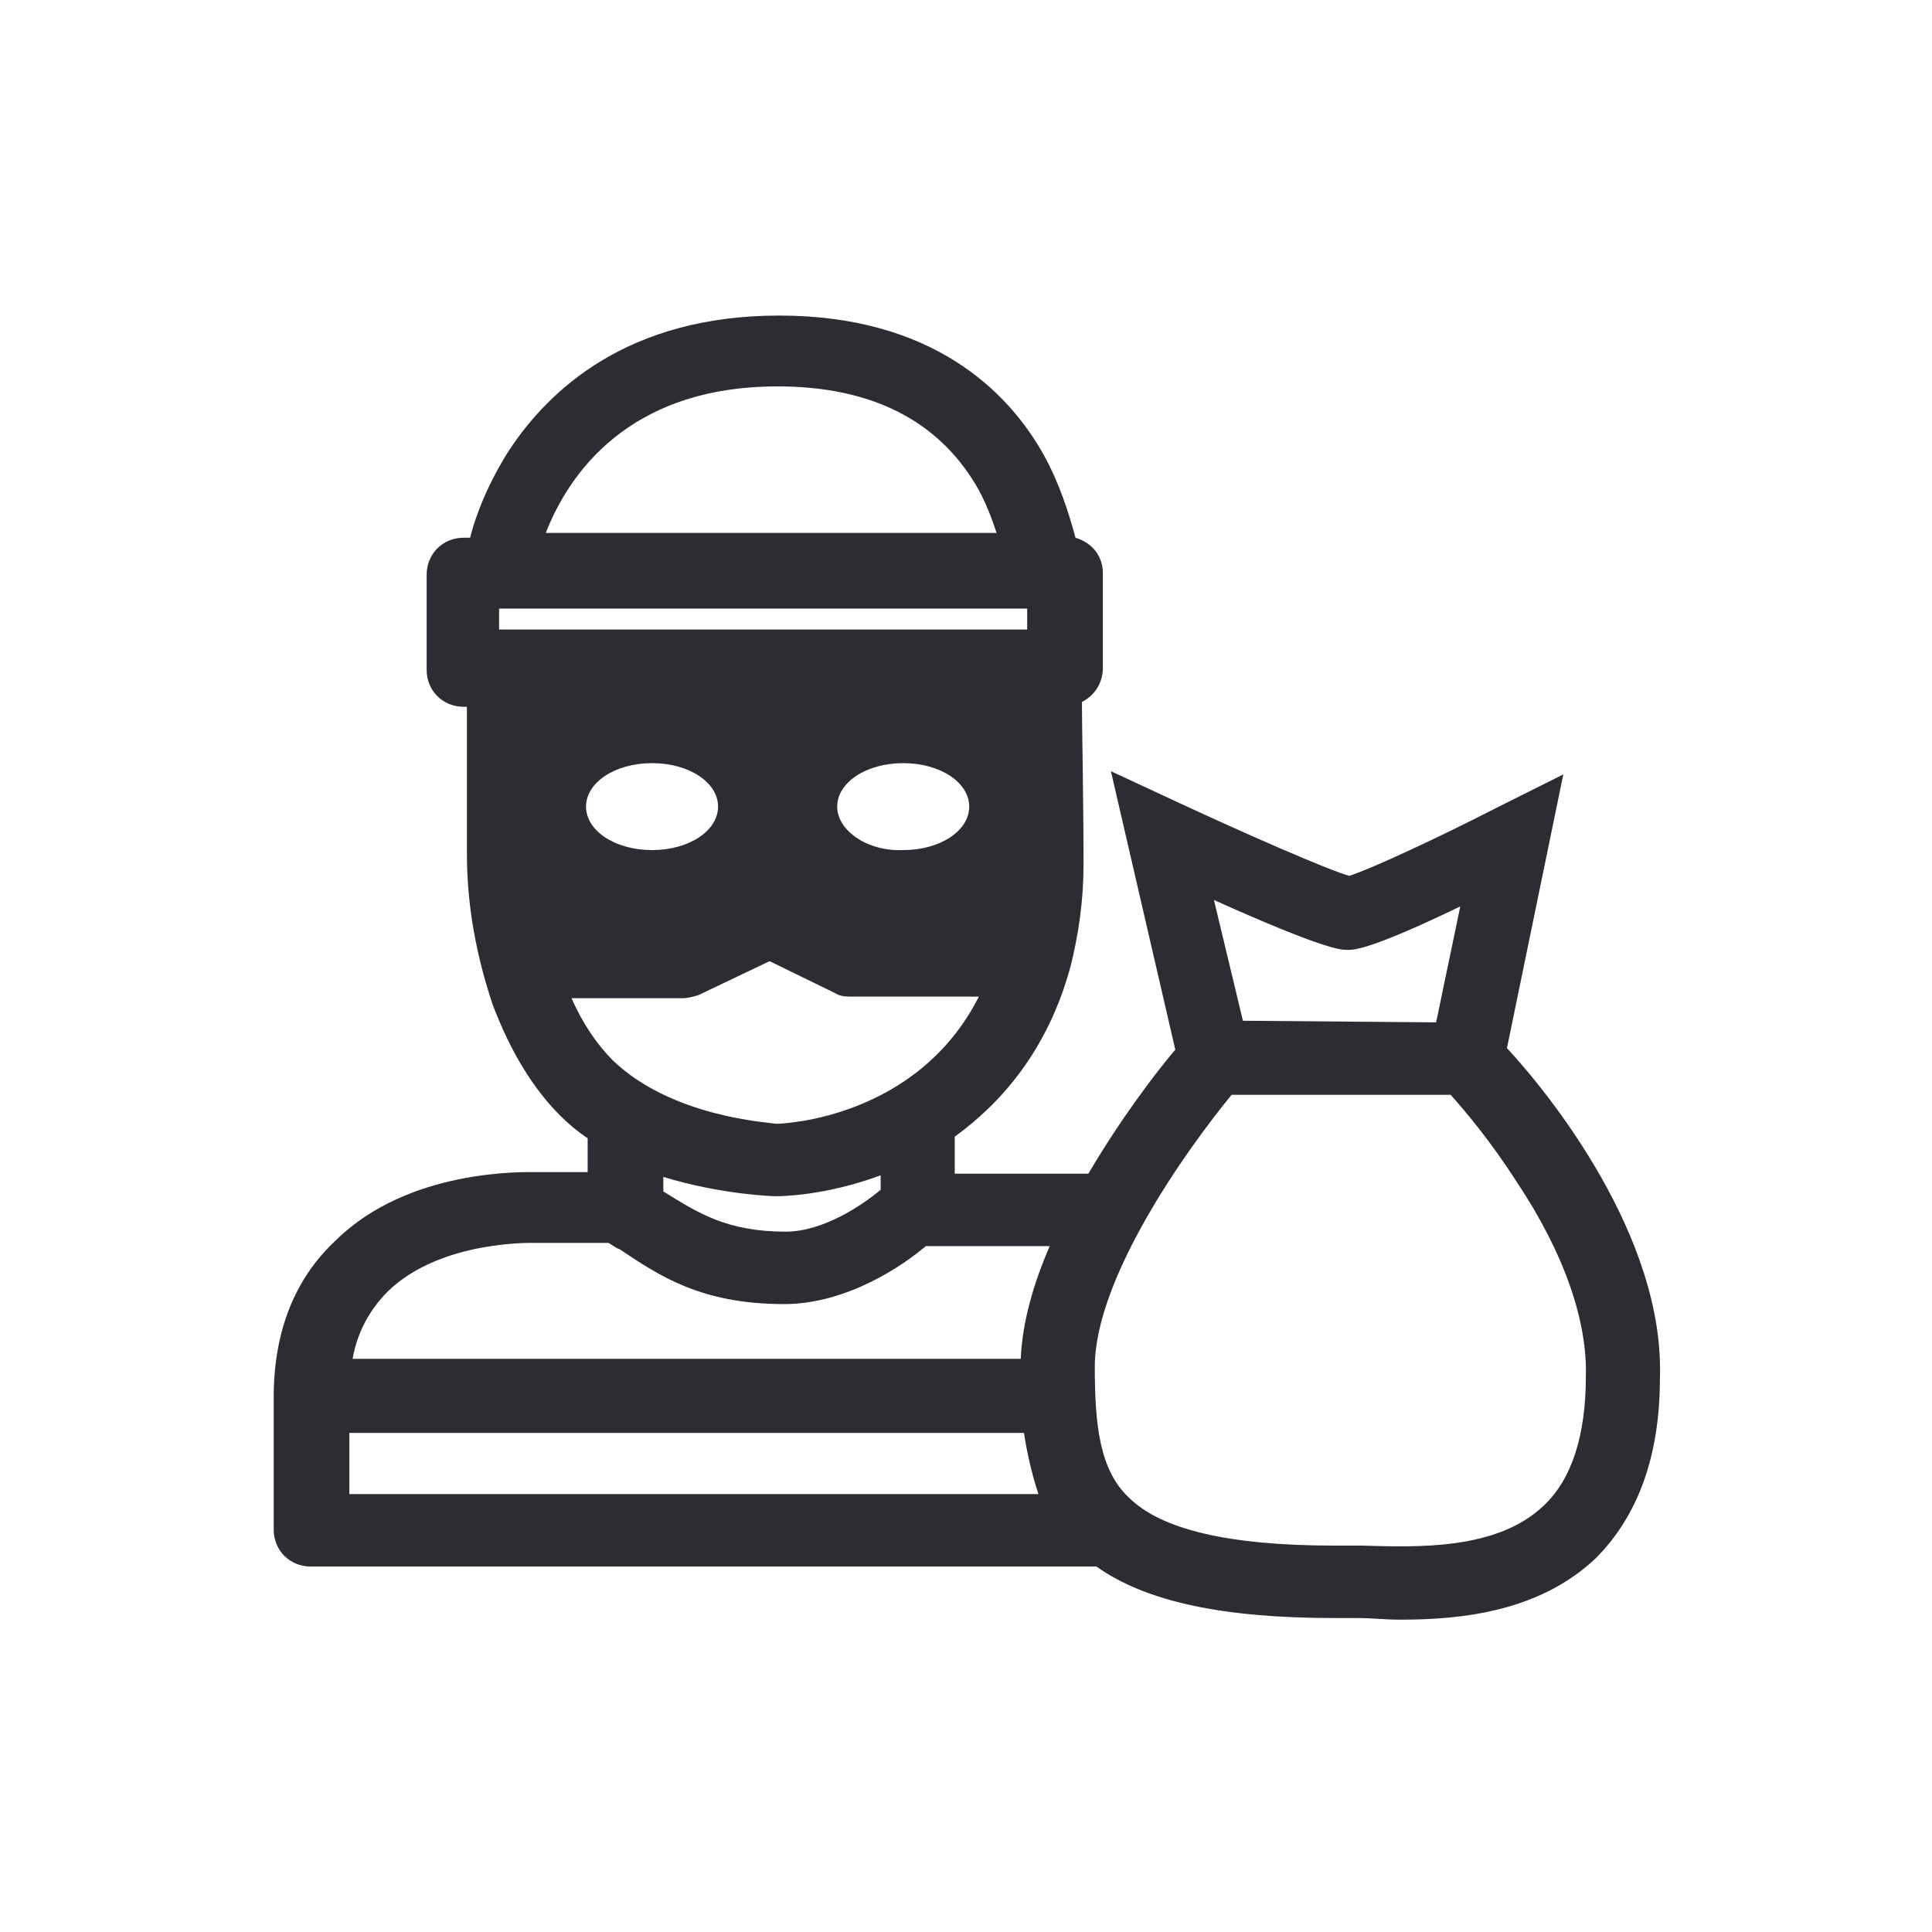
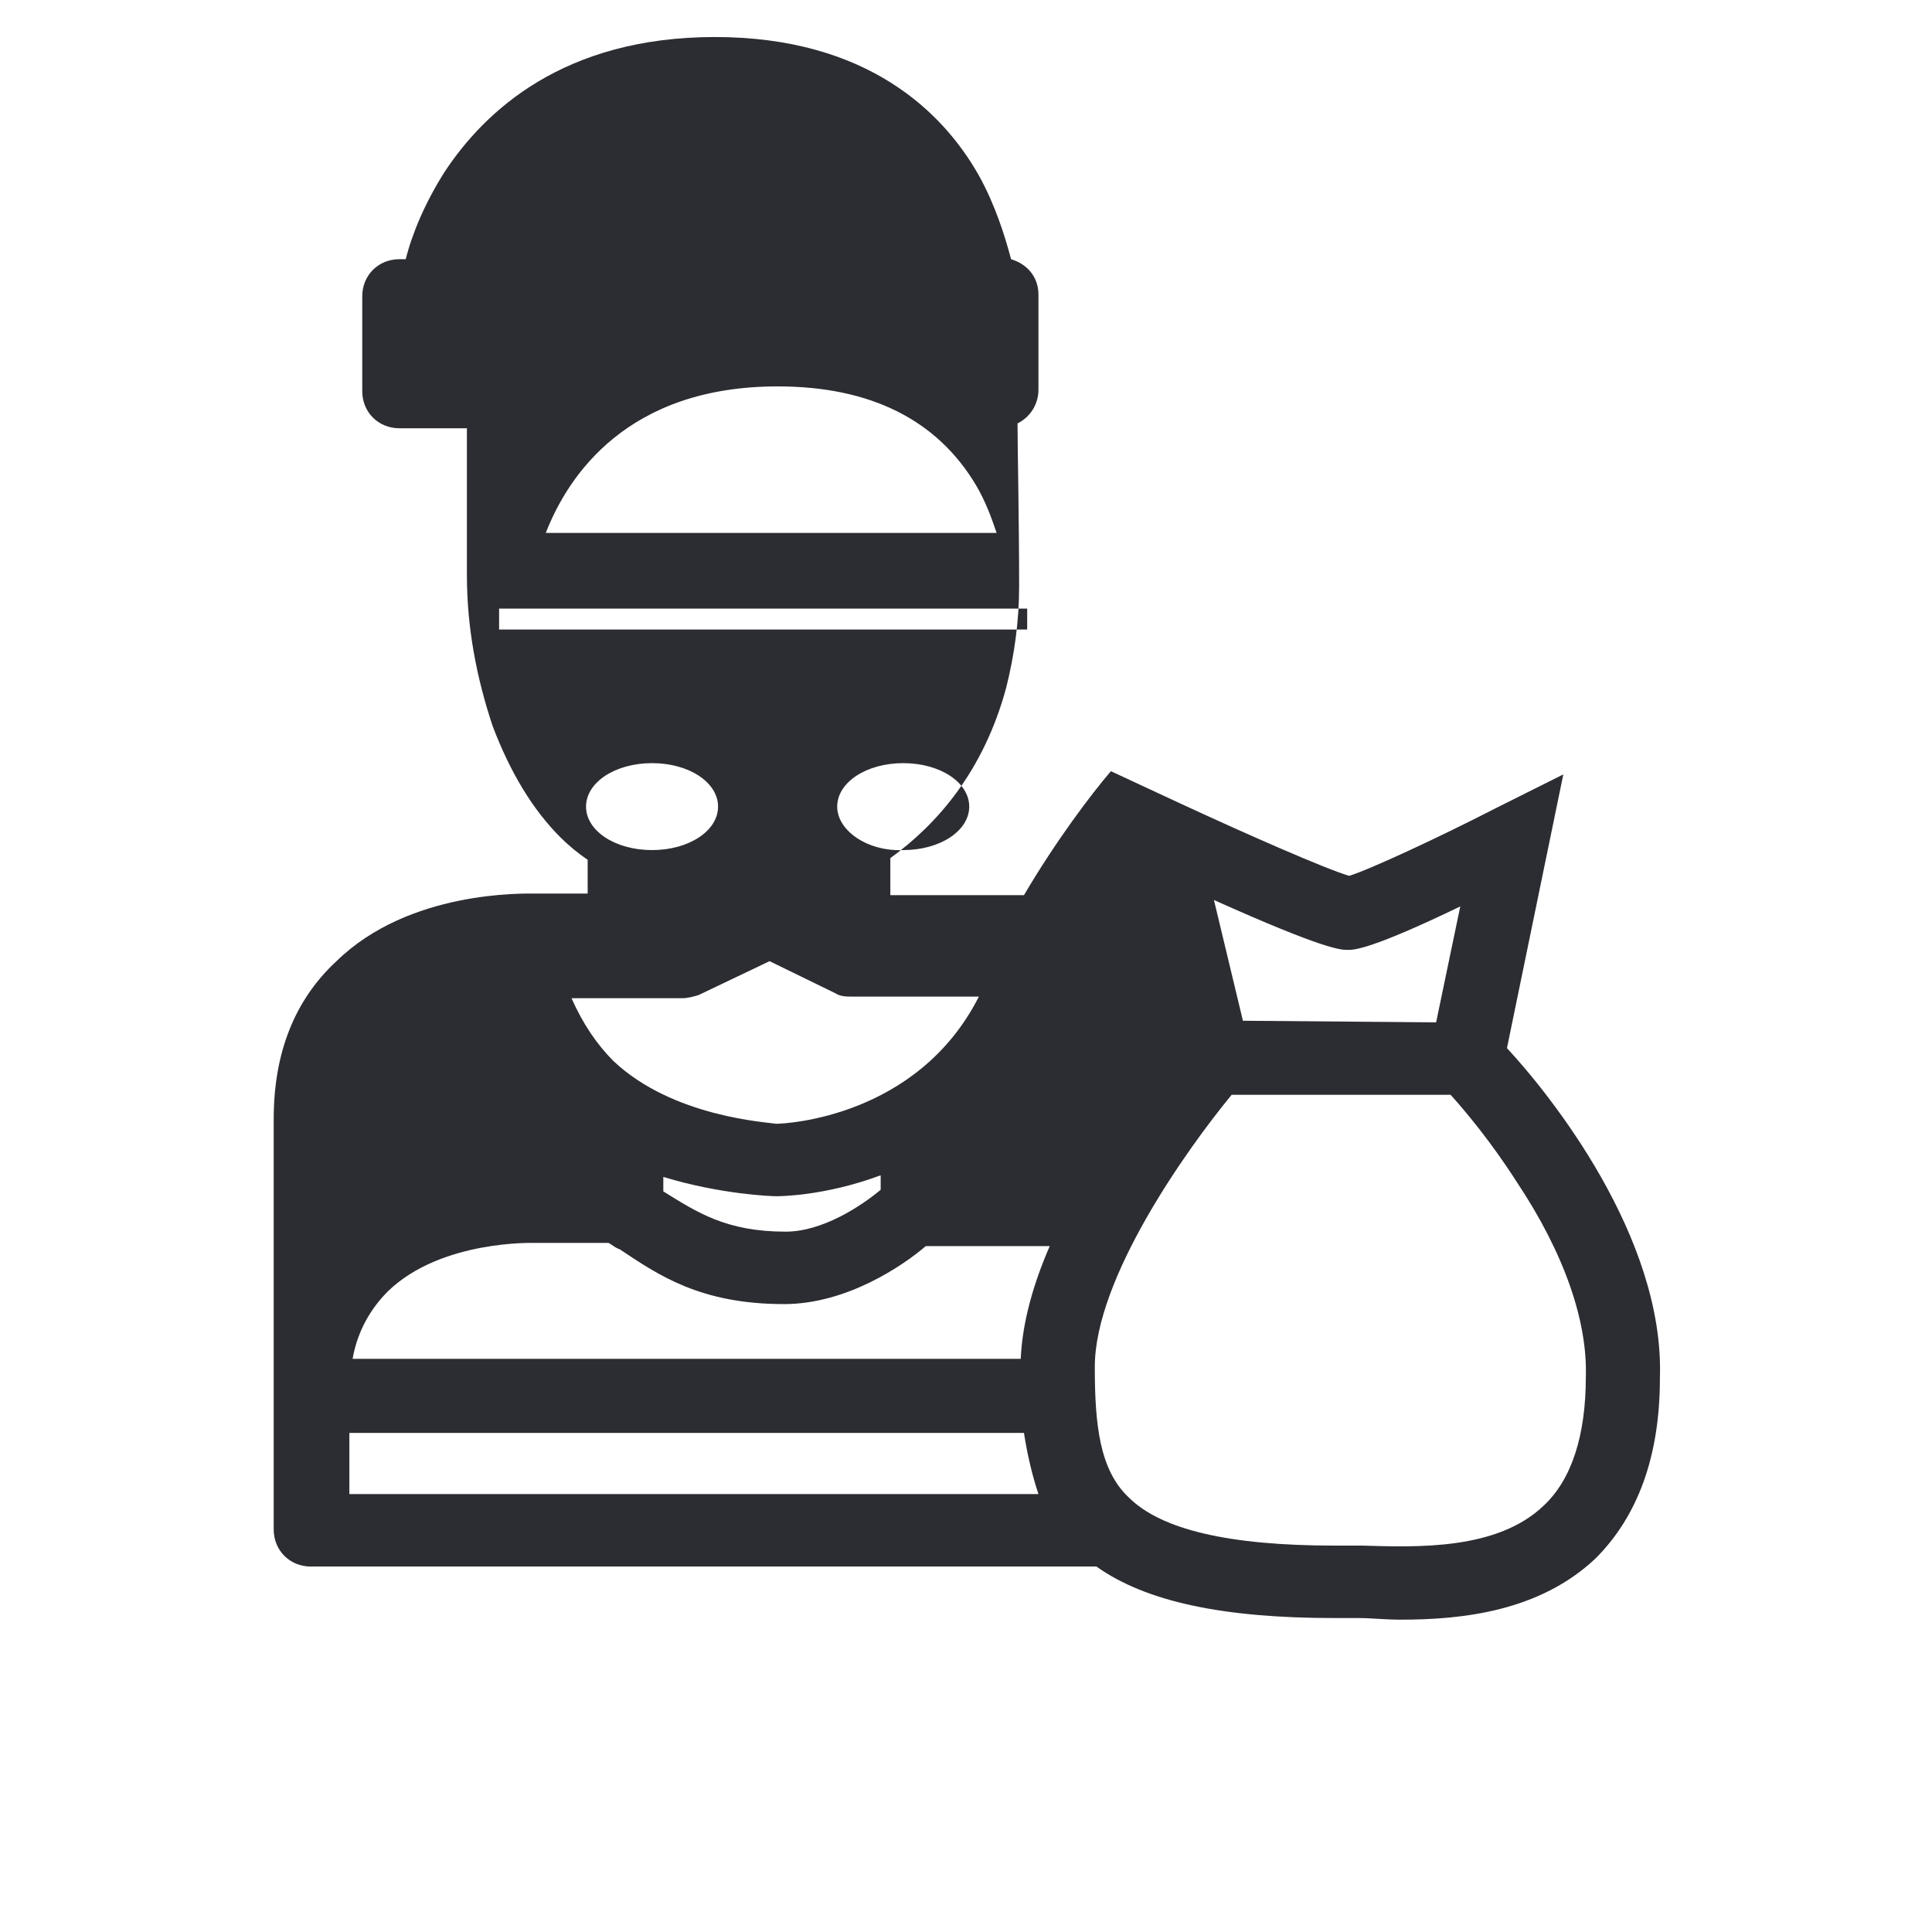
<svg xmlns="http://www.w3.org/2000/svg" version="1.1" id="Ebene_1" x="0px" y="0px" viewBox="0 0 120 120" style="enable-background:new 0 0 120 120;" xml:space="preserve">
  <style type="text/css">
	.st0{fill:#2C2D32;}
</style>
-   <path class="st0" d="M93.6,65.1l3.5-17l-4.2,2.1c-3.5,1.8-7.8,3.8-9.1,4.2c-1.4-0.4-6.4-2.6-10.5-4.5l-4.3-2l4,17.3  c-1.2,1.4-3.4,4.3-5.4,7.7h-8.3v-2.3c2.9-2.1,5.8-5.4,7.2-10.6c0.5-2,0.8-4.1,0.8-6.3c0-3.9-0.1-8.8-0.1-10.1  c0.8-0.4,1.3-1.2,1.3-2.1v-5.9c0-1.1-0.7-1.9-1.7-2.2c-0.4-1.5-1-3.4-2-5.2c-2.2-3.9-6.9-8.6-16.4-8.6c-9.4,0-14.3,4.6-16.8,8.4  c-1.2,1.9-2,3.8-2.4,5.4h-0.4c-1.3,0-2.3,1-2.3,2.3v5.9c0,1.3,1,2.3,2.3,2.3H29v9.1c0,3.3,0.6,6.4,1.6,9.4c1.1,2.9,2.5,5.2,4.2,6.9  c0.5,0.5,1.1,1,1.7,1.4v2.1h-3.2c-0.8,0-7.9-0.2-12.4,4.2c-2.6,2.4-3.9,5.7-3.9,9.8V95c0,1.3,1,2.3,2.3,2.3h48.8  c3.1,2.2,7.9,3.2,14.8,3.2c0.4,0,0.9,0,1.5,0c0.8,0,1.6,0.1,2.6,0.1c3.8,0,8.6-0.5,12.1-3.8c2.6-2.6,4-6.3,4-11.2  C103.4,76.8,96.2,67.9,93.6,65.1z M83.7,59c0.4,0,1.4,0,7-2.7l-1.5,7.2l-12-0.1l-1.8-7.5C82.3,59,83.3,59,83.7,59z M38.1,65.9  c-1-1-1.9-2.3-2.6-3.9h6.9c0.3,0,0.7-0.1,1-0.2l4.4-2.1l4.1,2c0.3,0.2,0.7,0.2,1,0.2h7.9c-3.8,7.5-12,7.9-12.6,7.9  C47.7,69.7,41.8,69.4,38.1,65.9z M31,37.8h32.8v1.3H31V37.8z M52,50.1c0-1.5,1.8-2.7,4.1-2.7c2.3,0,4.1,1.2,4.1,2.7  c0,1.5-1.8,2.7-4.1,2.7C53.9,52.9,52,51.6,52,50.1z M40.5,47.4c2.3,0,4.1,1.2,4.1,2.7c0,1.5-1.8,2.7-4.1,2.7c-2.3,0-4.1-1.2-4.1-2.7  C36.4,48.6,38.2,47.4,40.5,47.4z M48.3,24c5.8,0,9.9,2.1,12.3,6.1c0.6,1,1,2.1,1.3,3h-28C35.3,29.5,39,24,48.3,24z M48.2,74.3  C48.2,74.3,48.2,74.3,48.2,74.3C48.2,74.3,48.2,74.3,48.2,74.3c0.2,0,3,0,6.5-1.3v0.9c-1.2,1-3.6,2.6-5.9,2.6  c-3.7,0-5.5-1.2-7.6-2.5v-0.9C44.8,74.2,48,74.3,48.2,74.3z M33.2,77.2c0,0,0.1,0,0.1,0h4.5c0.2,0.1,0.4,0.3,0.7,0.4  c2.4,1.6,5,3.4,10.2,3.4c3.9,0,7.4-2.4,8.8-3.6h7.7c-1,2.3-1.7,4.7-1.8,7H21.9c0.3-1.7,1.1-3.1,2.2-4.2C27.4,77,33.2,77.2,33.2,77.2  z M21.7,89h41.9c0.2,1.3,0.5,2.6,0.9,3.8H21.7V89z M98.5,85.5L98.5,85.5c0,3.7-0.9,6.4-2.6,8C93,96.3,88,96.1,84.6,96  c-0.6,0-1.2,0-1.7,0c-6.6,0-10.8-1-12.8-3c-1.8-1.7-2.1-4.5-2.1-8.1c0-5.5,5.7-13.5,8.5-16.9L90.1,68c0.9,1,2.5,2.9,4.1,5.4  C97.2,77.9,98.6,82.1,98.5,85.5z" />
+   <path class="st0" d="M93.6,65.1l3.5-17l-4.2,2.1c-3.5,1.8-7.8,3.8-9.1,4.2c-1.4-0.4-6.4-2.6-10.5-4.5l-4.3-2c-1.2,1.4-3.4,4.3-5.4,7.7h-8.3v-2.3c2.9-2.1,5.8-5.4,7.2-10.6c0.5-2,0.8-4.1,0.8-6.3c0-3.9-0.1-8.8-0.1-10.1  c0.8-0.4,1.3-1.2,1.3-2.1v-5.9c0-1.1-0.7-1.9-1.7-2.2c-0.4-1.5-1-3.4-2-5.2c-2.2-3.9-6.9-8.6-16.4-8.6c-9.4,0-14.3,4.6-16.8,8.4  c-1.2,1.9-2,3.8-2.4,5.4h-0.4c-1.3,0-2.3,1-2.3,2.3v5.9c0,1.3,1,2.3,2.3,2.3H29v9.1c0,3.3,0.6,6.4,1.6,9.4c1.1,2.9,2.5,5.2,4.2,6.9  c0.5,0.5,1.1,1,1.7,1.4v2.1h-3.2c-0.8,0-7.9-0.2-12.4,4.2c-2.6,2.4-3.9,5.7-3.9,9.8V95c0,1.3,1,2.3,2.3,2.3h48.8  c3.1,2.2,7.9,3.2,14.8,3.2c0.4,0,0.9,0,1.5,0c0.8,0,1.6,0.1,2.6,0.1c3.8,0,8.6-0.5,12.1-3.8c2.6-2.6,4-6.3,4-11.2  C103.4,76.8,96.2,67.9,93.6,65.1z M83.7,59c0.4,0,1.4,0,7-2.7l-1.5,7.2l-12-0.1l-1.8-7.5C82.3,59,83.3,59,83.7,59z M38.1,65.9  c-1-1-1.9-2.3-2.6-3.9h6.9c0.3,0,0.7-0.1,1-0.2l4.4-2.1l4.1,2c0.3,0.2,0.7,0.2,1,0.2h7.9c-3.8,7.5-12,7.9-12.6,7.9  C47.7,69.7,41.8,69.4,38.1,65.9z M31,37.8h32.8v1.3H31V37.8z M52,50.1c0-1.5,1.8-2.7,4.1-2.7c2.3,0,4.1,1.2,4.1,2.7  c0,1.5-1.8,2.7-4.1,2.7C53.9,52.9,52,51.6,52,50.1z M40.5,47.4c2.3,0,4.1,1.2,4.1,2.7c0,1.5-1.8,2.7-4.1,2.7c-2.3,0-4.1-1.2-4.1-2.7  C36.4,48.6,38.2,47.4,40.5,47.4z M48.3,24c5.8,0,9.9,2.1,12.3,6.1c0.6,1,1,2.1,1.3,3h-28C35.3,29.5,39,24,48.3,24z M48.2,74.3  C48.2,74.3,48.2,74.3,48.2,74.3C48.2,74.3,48.2,74.3,48.2,74.3c0.2,0,3,0,6.5-1.3v0.9c-1.2,1-3.6,2.6-5.9,2.6  c-3.7,0-5.5-1.2-7.6-2.5v-0.9C44.8,74.2,48,74.3,48.2,74.3z M33.2,77.2c0,0,0.1,0,0.1,0h4.5c0.2,0.1,0.4,0.3,0.7,0.4  c2.4,1.6,5,3.4,10.2,3.4c3.9,0,7.4-2.4,8.8-3.6h7.7c-1,2.3-1.7,4.7-1.8,7H21.9c0.3-1.7,1.1-3.1,2.2-4.2C27.4,77,33.2,77.2,33.2,77.2  z M21.7,89h41.9c0.2,1.3,0.5,2.6,0.9,3.8H21.7V89z M98.5,85.5L98.5,85.5c0,3.7-0.9,6.4-2.6,8C93,96.3,88,96.1,84.6,96  c-0.6,0-1.2,0-1.7,0c-6.6,0-10.8-1-12.8-3c-1.8-1.7-2.1-4.5-2.1-8.1c0-5.5,5.7-13.5,8.5-16.9L90.1,68c0.9,1,2.5,2.9,4.1,5.4  C97.2,77.9,98.6,82.1,98.5,85.5z" />
</svg>